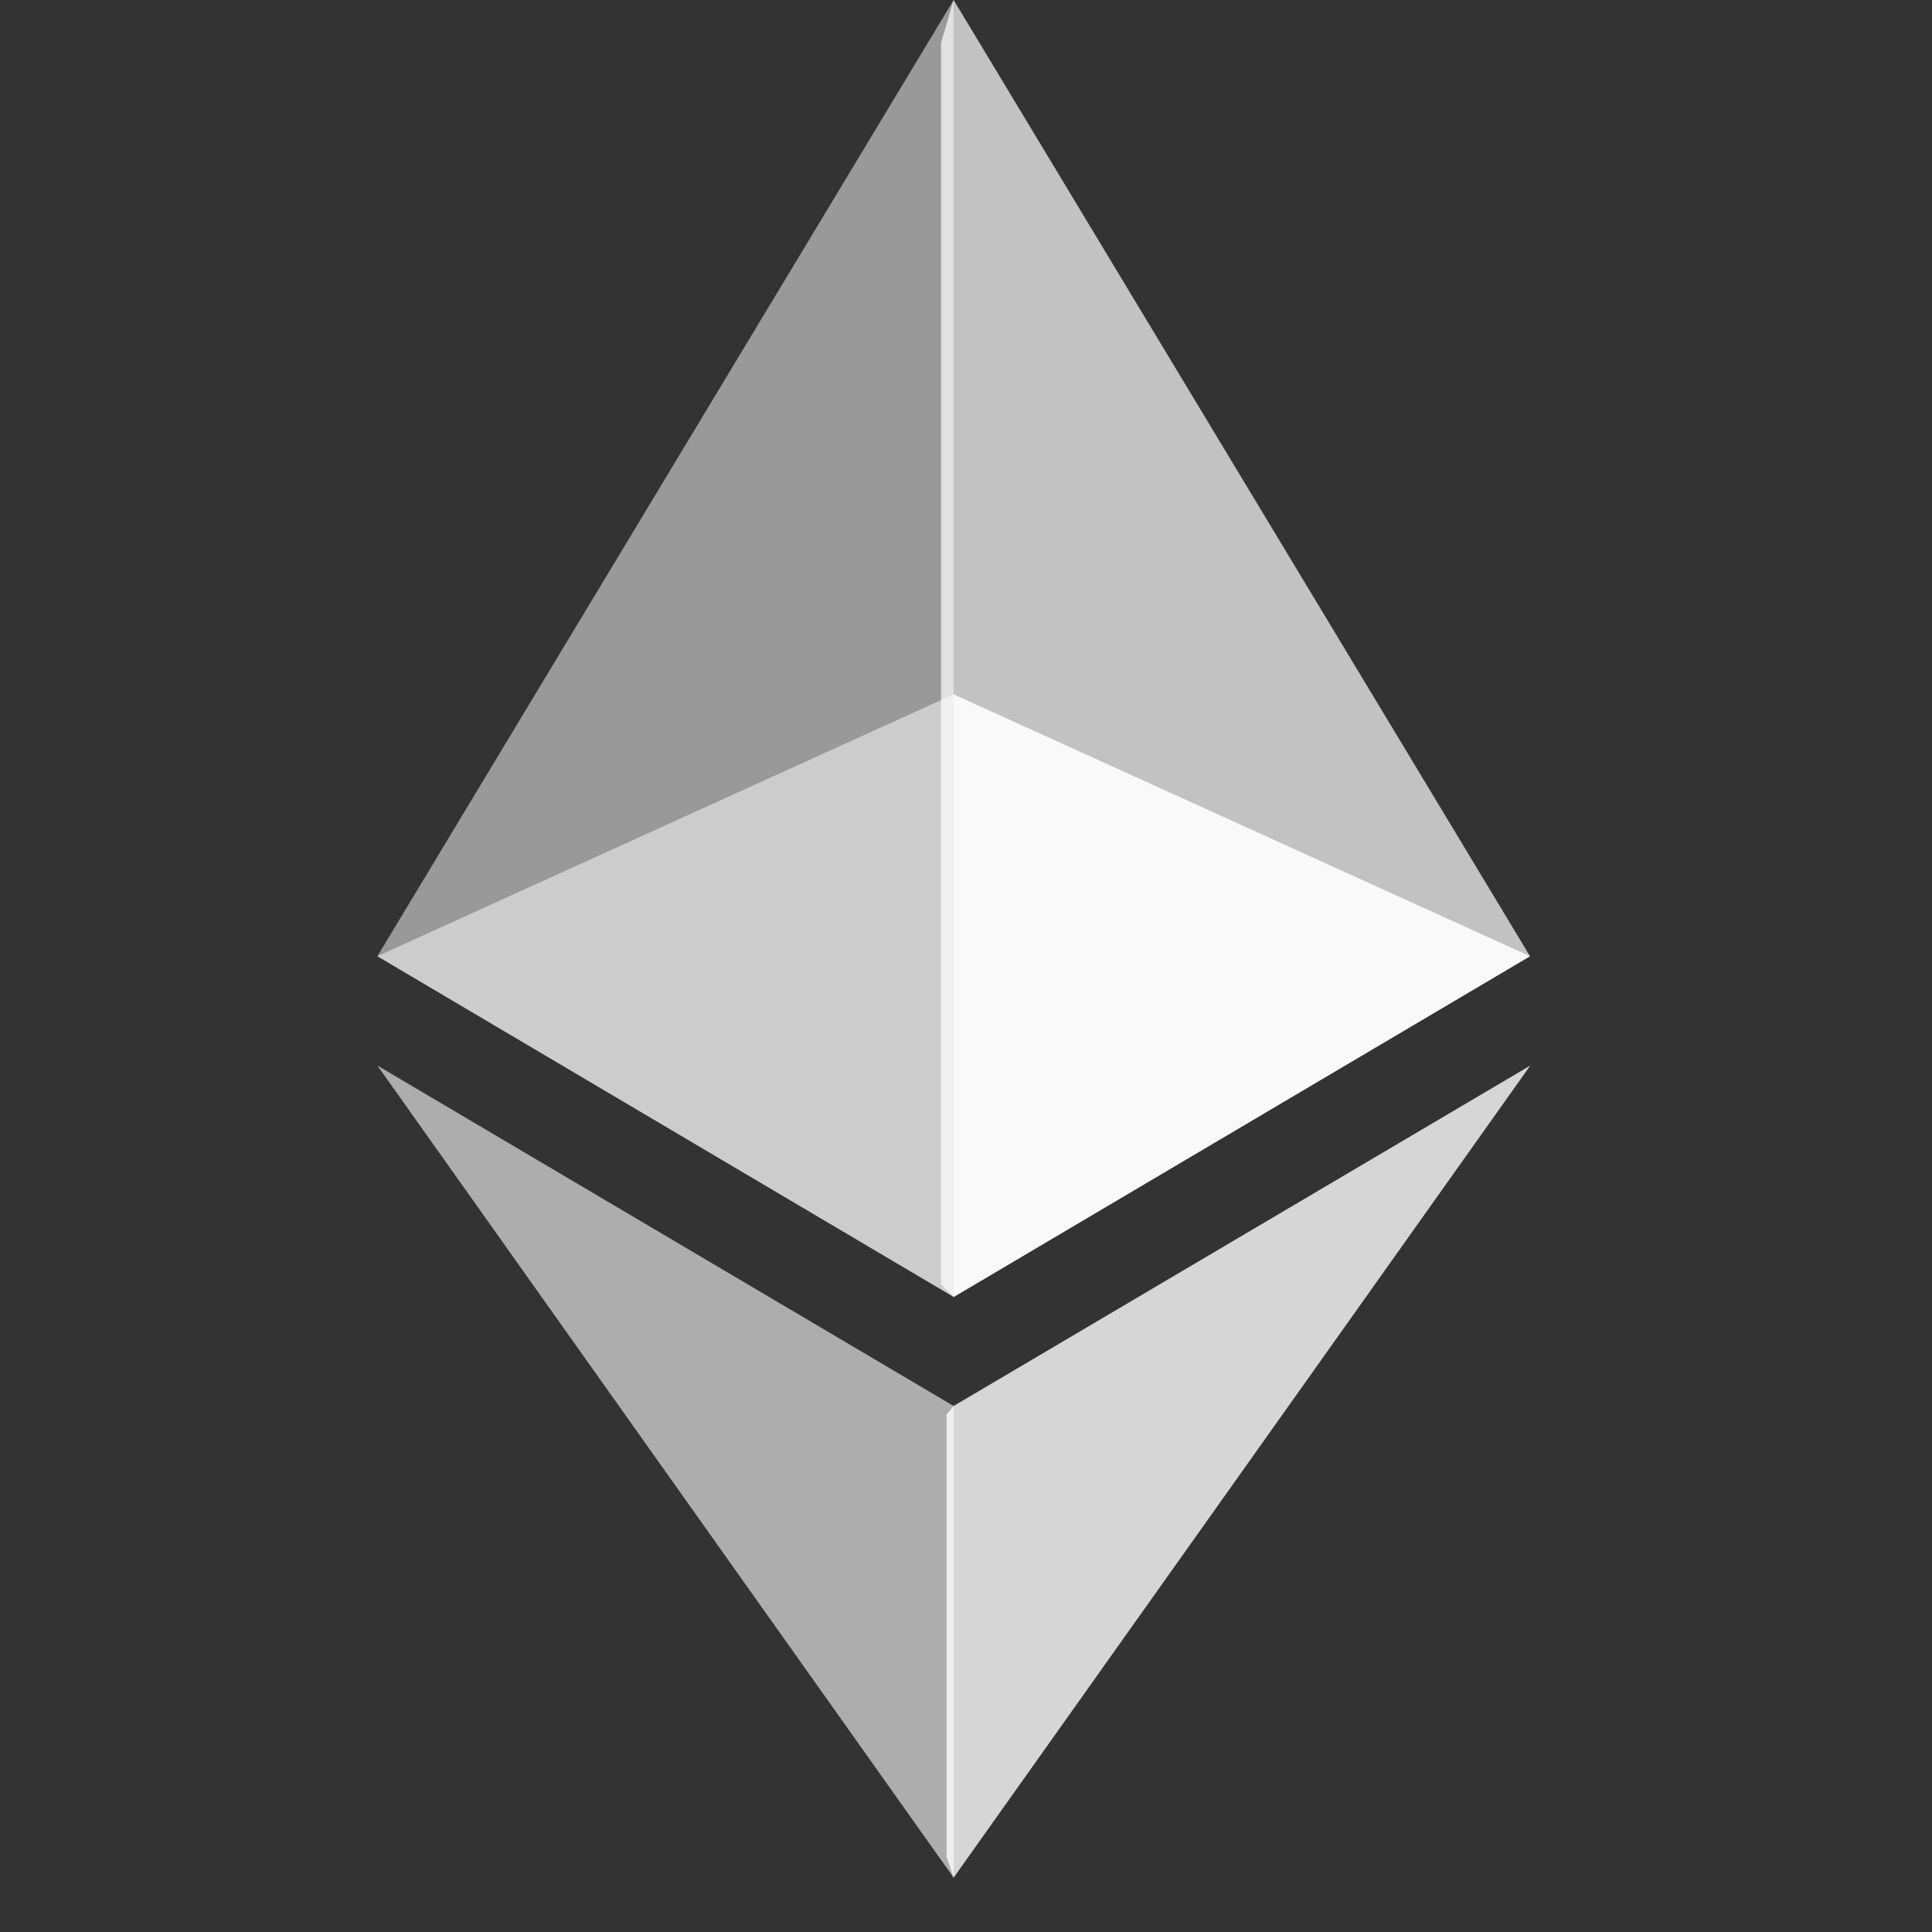
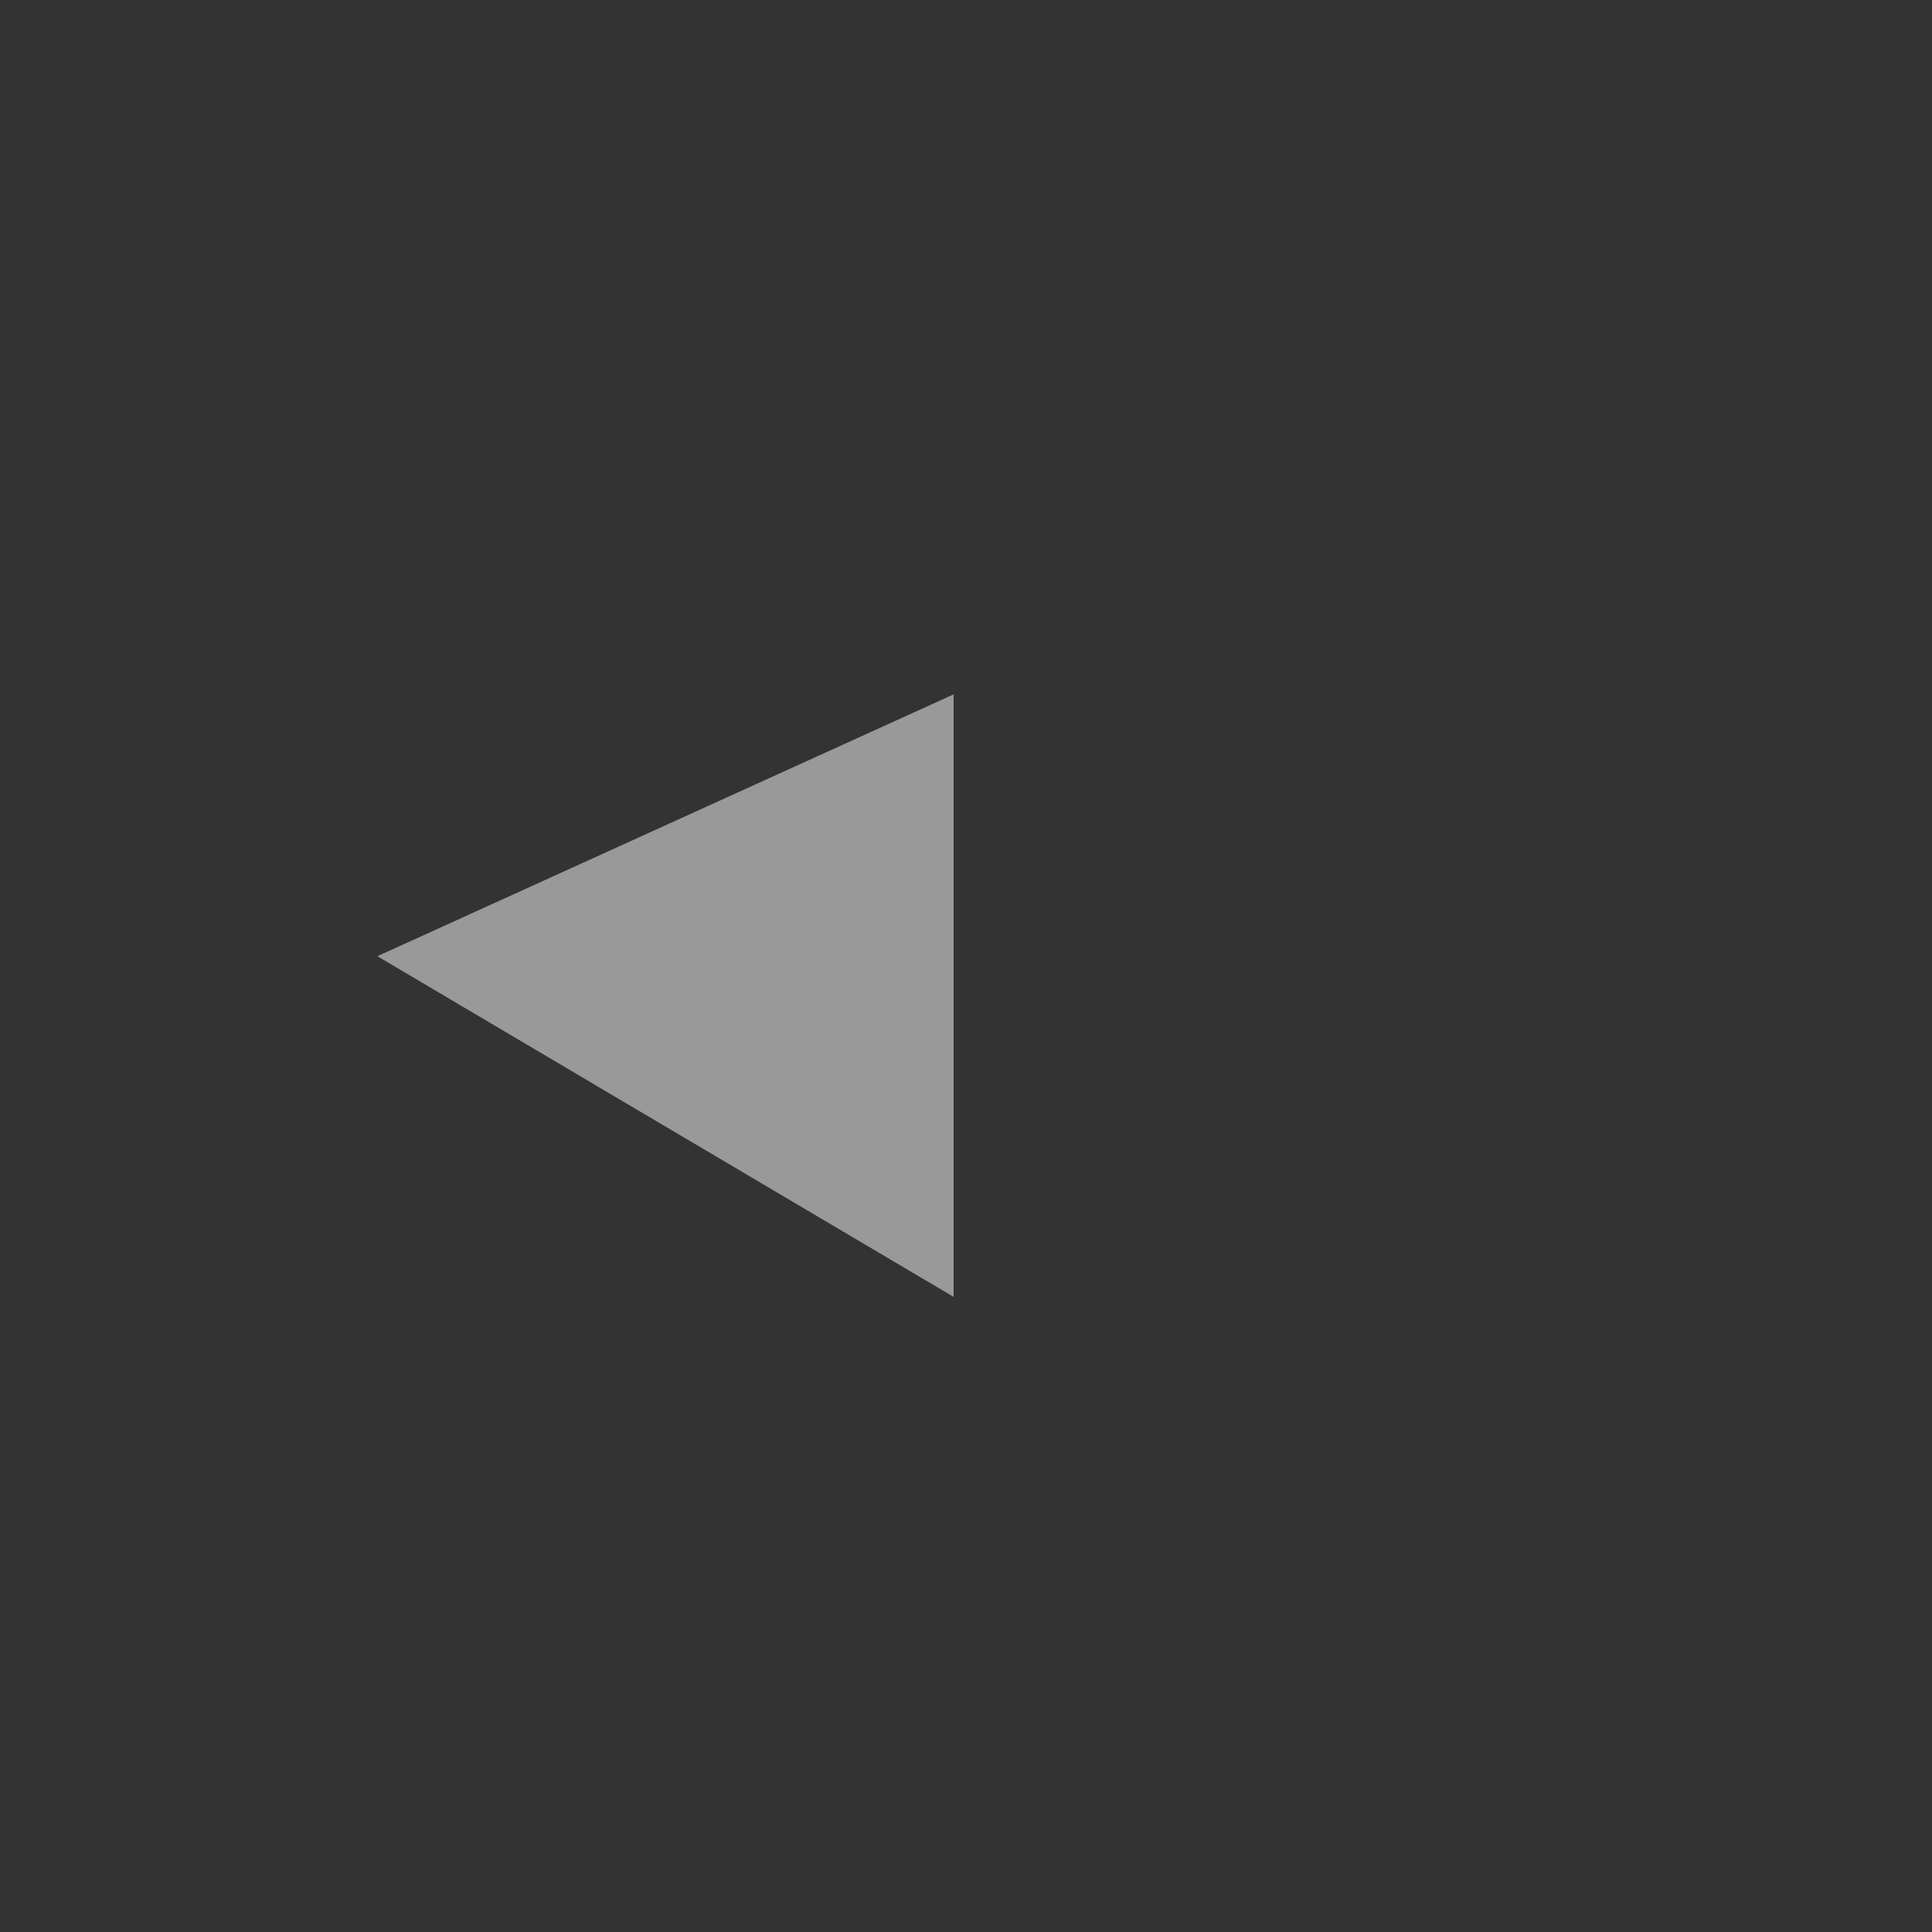
<svg xmlns="http://www.w3.org/2000/svg" width="15" height="15" viewBox="0 0 15 15">
  <rect x="0" y="0" width="15" height="15" fill="#333333" stroke="none" />
  <g fill="#FFF" fill-rule="nonzero">
-     <path d="M7.404 0l-.098.332v9.64l.098.097 4.475-2.645z" opacity=".7" />
-     <path d="M7.404 0L2.93 7.424l4.474 2.645V5.39z" opacity=".5" />
-     <path d="M7.404 10.916l-.055.067v3.434l.055.161 4.477-6.305z" opacity=".8" />
-     <path d="M7.404 14.578v-3.662L2.93 8.273z" opacity=".6" />
-     <path d="M7.404 10.07l4.475-2.646-4.475-2.033z" opacity=".9" />
    <path d="M2.93 7.424l4.474 2.645V5.391z" opacity=".5" />
  </g>
</svg>